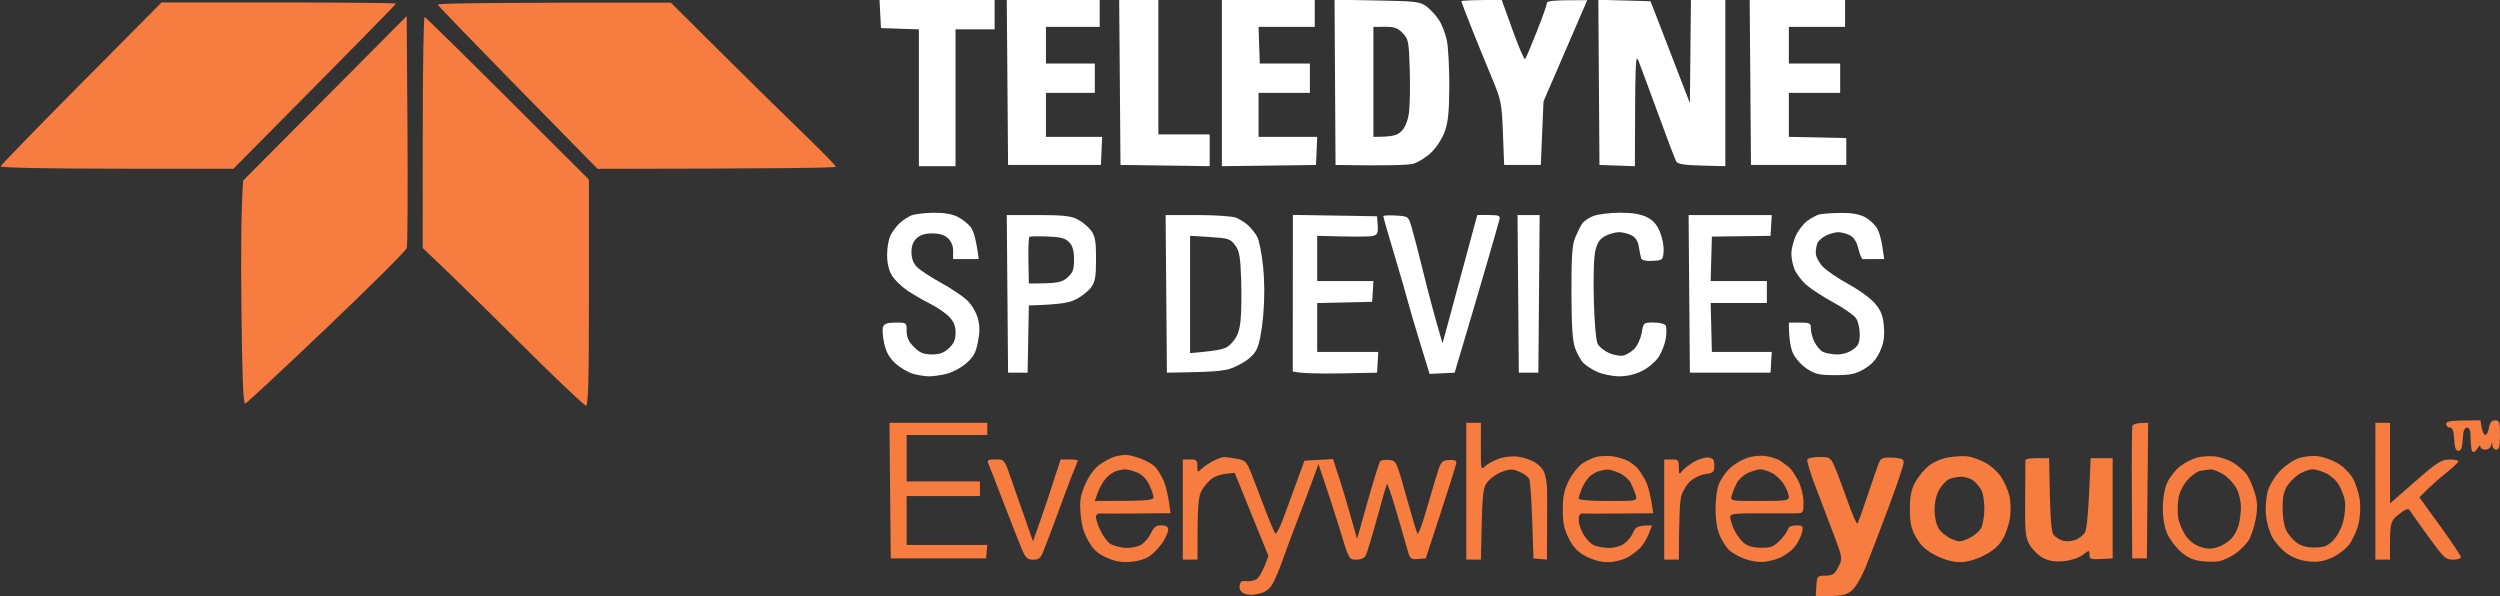
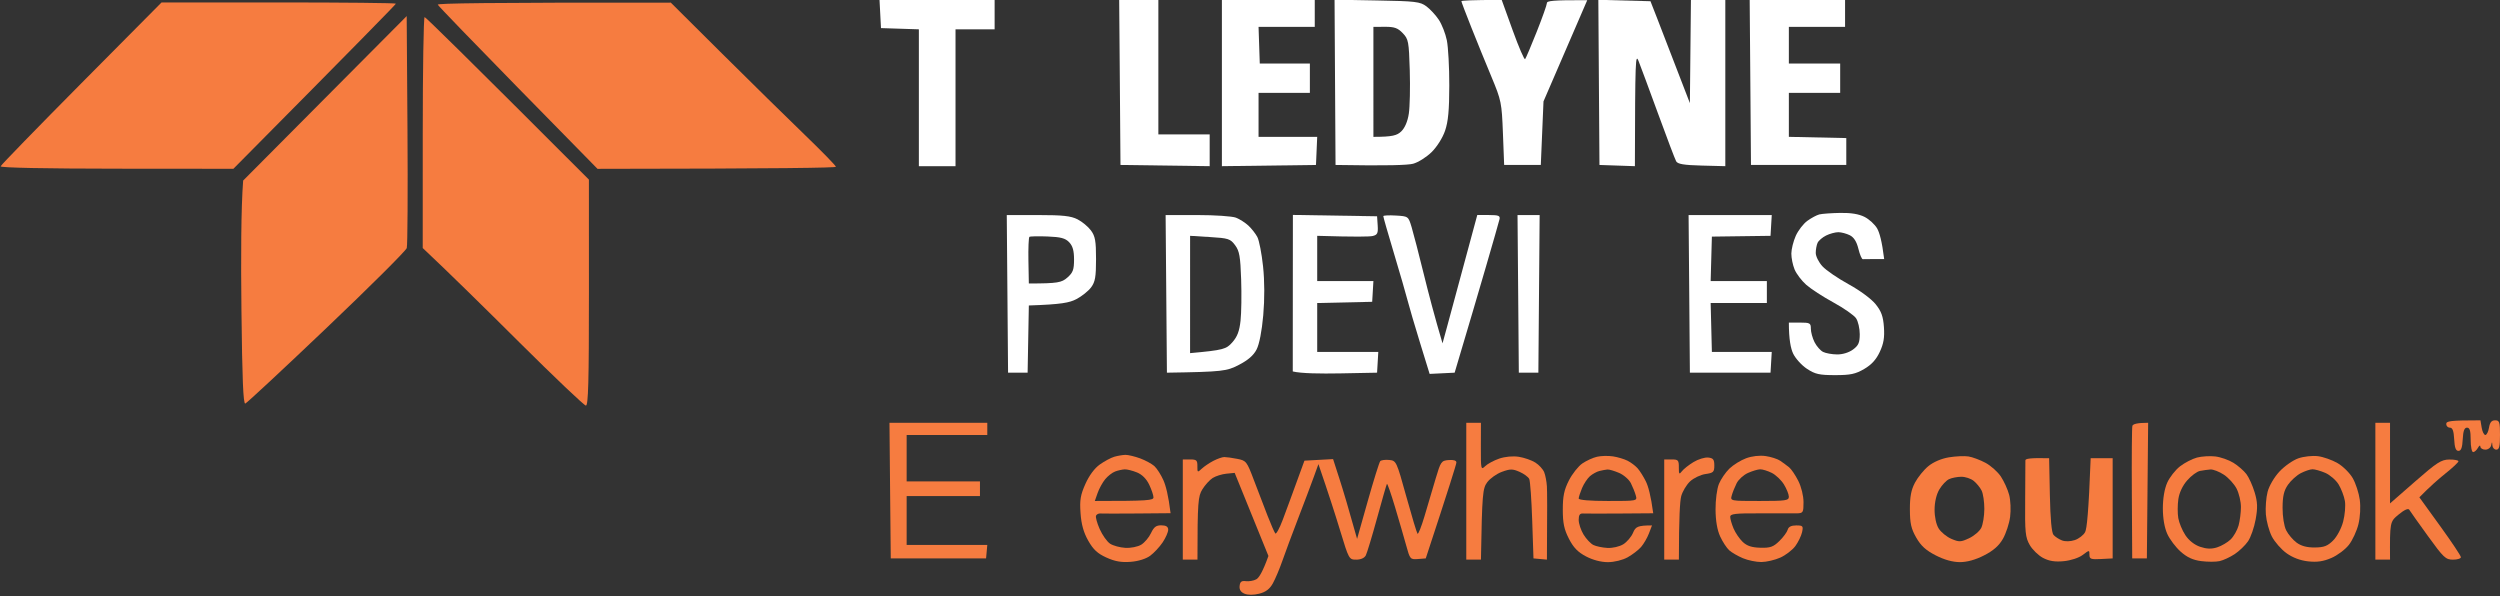
<svg xmlns="http://www.w3.org/2000/svg" version="1.2" viewBox="0 0 1023 244" width="1023" height="244">
  <rect x="0" y="0" width="1023" height="244" fill="#333333" stroke="none" />
	footerlogo-removebg-preview	
	<g id="Background">
-     <path fill="#f67c40" id="Path 0" class="s0" d="m404.45 189.75c0.42 0.96 3.35 8.5 6.52 16.75 3.17 8.25 6.5 16.69 7.4 18.75 1.31 3.01 2.18 3.76 4.38 3.79 2.09 0.03 3.03-0.63 3.9-2.75 0.64-1.53 2.59-6.61 4.35-11.29 1.76-4.68 4.09-10.97 5.18-14 1.09-3.03 2.62-6.96 3.4-8.75 0.78-1.79 1.42-3.47 1.42-3.75 0-0.28-1.57-0.5-3.5-0.5h-3.5c-4.09 12.79-6.63 20.32-8.29 25l-3.01 8.5c-5.19-14.72-7.83-22.26-9.2-26.25-2.49-7.22-2.51-7.25-6.16-7.25-3.1 0-3.54 0.26-2.89 1.75z" />
    <path fill="#f67c40" id="Path 1" class="s0" d="m828.79 188.39c0.03 0.61-0.01 7.86-0.09 16.11-0.13 13.35 0.08 15.39 1.86 18.5 1.11 1.93 3.57 4.31 5.47 5.31 2.51 1.3 4.86 1.67 8.47 1.32 2.87-0.27 6.17-1.36 7.75-2.55 2.72-2.06 2.75-2.06 2.75-0.08 0 1.75 0.58 1.97 4.75 1.75l4.75-0.25v-41h-9c-0.83 22.13-1.57 28.94-2.28 30.25-0.67 1.24-2.57 2.7-4.22 3.25-1.78 0.59-3.91 0.65-5.25 0.13-1.24-0.48-2.79-1.49-3.45-2.25-0.79-0.9-1.3-6.54-1.5-16.38l-0.3-15c-7.91-0.18-9.75 0.2-9.71 0.89z" />
    <path fill="#f67c40" id="Path 2" class="s0" d="m693 189.07c-1.92 1.16-4.07 2.85-4.77 3.77-1.1 1.45-1.26 1.24-1.25-1.59 0.02-2.95-0.26-3.25-2.98-3.25h-3v41h6c0.01-17.44 0.44-24.07 0.96-26 0.53-1.93 2.15-4.62 3.6-6 1.46-1.37 4.29-2.73 6.3-3.02 3.26-0.46 3.64-0.83 3.64-3.5 0-2.44-0.45-3.03-2.5-3.25-1.38-0.15-4.08 0.68-6 1.84z" />
    <path fill="#f67c40" id="Path 3" class="s0" d="m948.5 186.67c2.2 0.28 5.8 1.55 8 2.82 2.2 1.26 5 4.03 6.23 6.15 1.22 2.12 2.52 6.11 2.89 8.86 0.39 2.94 0.17 7.06-0.55 10-0.67 2.75-2.42 6.55-3.9 8.45-1.47 1.89-4.69 4.31-7.17 5.37-3.31 1.42-5.82 1.79-9.5 1.39-3.25-0.36-6.37-1.54-8.91-3.38-2.15-1.56-4.83-4.63-5.96-6.83-1.12-2.2-2.22-6.25-2.44-9-0.22-2.75 0.1-6.91 0.71-9.25 0.62-2.42 2.71-5.99 4.85-8.29 2.06-2.22 5.55-4.66 7.75-5.42 2.21-0.77 5.79-1.15 8-0.87zm-12.27 11.7c-1.65 2.38-2.18 4.63-2.2 9.38-0.02 3.62 0.6 7.51 1.47 9.25 0.83 1.65 2.74 3.92 4.25 5.03 1.87 1.39 4.25 2.03 7.42 2 3.75-0.02 5.24-0.58 7.5-2.82 1.61-1.59 3.4-4.93 4.14-7.75 0.72-2.73 1.05-6.53 0.72-8.46-0.32-1.92-1.48-4.96-2.56-6.75-1.08-1.79-3.55-3.92-5.47-4.75-1.92-0.82-4.29-1.49-5.25-1.48-0.96 0.02-3.12 0.75-4.8 1.62-1.68 0.88-4.03 3.01-5.22 4.73z" />
    <path fill="#f67c40" id="Path 4" class="s0" d="m906.5 186.78c2.2 0.26 5.54 1.43 7.42 2.6 1.88 1.16 4.27 3.24 5.31 4.62 1.04 1.37 2.56 4.75 3.38 7.5 1.19 4 1.27 6.2 0.41 11-0.59 3.3-2 7.35-3.13 9-1.13 1.65-3.6 4.01-5.47 5.25-1.88 1.24-4.66 2.53-6.17 2.86-1.51 0.34-4.89 0.34-7.5 0-3.39-0.43-5.8-1.54-8.41-3.86-2.02-1.79-4.48-5.05-5.48-7.25-1.16-2.55-1.82-6.36-1.82-10.5 0-4.08 0.67-7.99 1.79-10.5 0.98-2.2 3.34-5.2 5.23-6.67 1.89-1.46 5.02-3.08 6.94-3.59 1.92-0.51 5.3-0.72 7.5-0.46zm-11.49 9.78c-1.89 2.15-3.24 5.03-3.63 7.69-0.34 2.34-0.35 5.82-0.03 7.75 0.33 1.93 1.63 5.07 2.91 7 1.44 2.18 3.72 3.97 6.03 4.75 2.68 0.9 4.61 0.97 6.96 0.23 1.79-0.57 4.28-2.03 5.54-3.25 1.26-1.23 2.72-3.8 3.25-5.73 0.52-1.93 0.95-5.3 0.95-7.5 0.01-2.2-0.78-5.57-1.74-7.48-0.96-1.91-3.33-4.51-5.25-5.78-1.92-1.26-4.4-2.22-5.5-2.13-1.1 0.09-3.01 0.35-4.24 0.59-1.24 0.23-3.6 1.97-5.25 3.86z" />
    <path fill="#f67c40" id="Path 5" class="s0" d="m805.5 186.78c1.65 0.26 4.78 1.43 6.96 2.6 2.18 1.16 5.01 3.69 6.3 5.62 1.28 1.93 2.81 5.3 3.39 7.5 0.58 2.2 0.75 6.25 0.39 9-0.36 2.75-1.69 6.8-2.95 9-1.61 2.81-3.89 4.82-7.69 6.76-3.53 1.81-6.96 2.76-9.9 2.76-2.94 0-6.37-0.95-9.9-2.76-4.01-2.05-6.06-3.92-7.97-7.26-2.09-3.64-2.58-5.84-2.6-11.5-0.02-5.23 0.5-8.01 2.08-11 1.16-2.2 3.64-5.25 5.5-6.77 2.07-1.69 5.34-3.09 8.39-3.59 2.75-0.45 6.35-0.62 8-0.36zm-11.92 13.49c-1.19 2-1.93 5.14-1.95 8.23-0.02 3.01 0.65 6.1 1.67 7.75 0.94 1.51 3.28 3.43 5.2 4.25 3.18 1.36 3.84 1.34 7.24-0.25 2.06-0.96 4.3-2.88 4.99-4.25 0.68-1.38 1.25-4.86 1.26-7.75 0-2.89-0.49-6.26-1.11-7.5-0.61-1.24-2.07-3.03-3.25-3.98-1.17-0.95-3.48-1.71-5.13-1.68-1.65 0.02-3.9 0.47-5 1-1.1 0.52-2.86 2.4-3.92 4.18z" />
    <path fill="#f67c40" id="Path 6" class="s0" d="m722.5 186.62c2.2 0.31 4.9 1.19 6 1.94 1.1 0.76 2.72 1.95 3.6 2.66 0.88 0.7 2.57 3.19 3.75 5.53 1.25 2.47 2.15 6.13 2.15 8.75 0 4.23-0.17 4.5-2.75 4.56-1.51 0.03-8.26 0.03-15 0-10.25-0.05-12.25 0.19-12.25 1.44 0 0.82 0.62 2.96 1.37 4.75 0.76 1.79 2.44 4.26 3.75 5.5 1.73 1.64 3.69 2.28 7.22 2.38 4.08 0.11 5.3-0.33 7.78-2.75 1.62-1.58 3.15-3.67 3.41-4.63q0.46-1.76 3.47-1.75c2.75 0 2.95 0.23 2.41 2.75-0.33 1.51-1.57 4.07-2.75 5.69-1.19 1.61-3.96 3.74-6.16 4.73-2.2 0.98-5.69 1.8-7.75 1.81-2.06 0.01-5.44-0.68-7.5-1.54-2.06-0.86-4.6-2.32-5.64-3.25-1.04-0.93-2.72-3.49-3.73-5.69-1.2-2.62-1.85-6.41-1.88-11-0.03-3.92 0.58-8.54 1.39-10.5 0.8-1.93 2.72-4.74 4.28-6.25 1.56-1.51 4.63-3.42 6.83-4.23 2.44-0.9 5.56-1.25 8-0.9zm-11.87 11.13c-0.76 1.51-1.66 3.76-2 5-0.63 2.24-0.59 2.25 11.37 2.25 10.76 0 12-0.18 12-1.75-0.01-0.96-0.91-3.21-2-5-1.1-1.79-3.35-3.93-5-4.75-1.65-0.82-3.79-1.48-4.75-1.46-0.96 0.02-3.21 0.7-5 1.5-1.79 0.8-3.87 2.7-4.62 4.21z" />
    <path fill="#f67c40" id="Path 7" class="s0" d="m660 186.74c1.92 0.29 4.63 1.1 6 1.79 1.38 0.69 3.23 2.1 4.13 3.12 0.9 1.02 2.41 3.42 3.36 5.35 0.95 1.93 2.02 5.64 3.01 13.03l-13.5 0.1c-7.42 0.05-14.29 0.05-15.25-0.01-1.27-0.09-1.75 0.63-1.75 2.63 0.01 1.51 0.91 4.21 2 6 1.1 1.79 2.9 3.7 4 4.25 1.1 0.55 3.69 1.09 5.75 1.21 2.13 0.11 4.94-0.54 6.5-1.5 1.51-0.94 3.31-3.06 4-4.71 1.03-2.47 1.83-3 7.75-3l-1.25 3.28c-0.69 1.81-2.14 4.3-3.22 5.55-1.08 1.24-3.56 3.14-5.5 4.22-2.03 1.13-5.44 1.97-8.03 1.98-2.81 0.01-6.19-0.87-9-2.35-3.34-1.75-5.14-3.61-7-7.24-1.97-3.85-2.5-6.38-2.5-11.91 0-5.52 0.54-8.09 2.5-11.94 1.38-2.7 3.85-5.83 5.5-6.95 1.65-1.13 4.35-2.36 6-2.74 1.65-0.38 4.58-0.45 6.5-0.16zm-9.39 8.11c-1.04 0.91-2.5 3.11-3.25 4.9-0.75 1.79-1.36 3.7-1.36 4.25 0 0.61 4.67 1 12 1 11.96 0 12-0.01 11.37-2.25-0.34-1.24-1.24-3.49-2-5-0.75-1.51-2.95-3.43-4.87-4.25-1.92-0.82-4.06-1.45-4.75-1.38-0.69 0.06-2.15 0.33-3.25 0.6-1.1 0.27-2.85 1.23-3.89 2.13z" />
    <path fill="#f67c40" id="Path 8" class="s0" d="m460.5 186.13c1.1-0.02 3.8 0.62 6 1.42 2.2 0.81 4.85 2.25 5.9 3.21 1.04 0.96 2.69 3.54 3.66 5.74 0.98 2.2 2.04 6.14 2.94 13.5l-13.75 0.12c-7.56 0.06-14.31 0.06-15 0-0.69-0.07-1.48 0.33-1.75 0.88-0.27 0.55 0.4 3.03 1.5 5.5 1.1 2.47 3.01 5.17 4.25 5.98 1.24 0.81 4.05 1.58 6.25 1.7 2.23 0.13 5.11-0.45 6.5-1.3 1.37-0.85 3.18-2.98 4-4.75 1.17-2.49 2.11-3.2 4.25-3.17 1.93 0.03 2.76 0.56 2.78 1.79 0.01 0.96-1 3.28-2.25 5.16-1.25 1.87-3.56 4.35-5.12 5.5-1.73 1.27-4.86 2.25-8 2.49-3.8 0.3-6.42-0.17-9.91-1.75-3.63-1.64-5.39-3.27-7.44-6.9-1.9-3.35-2.82-6.66-3.15-11.25-0.38-5.38-0.04-7.44 2-12 1.52-3.42 3.76-6.43 5.9-7.94 1.89-1.34 4.56-2.77 5.94-3.17 1.37-0.39 3.4-0.74 4.5-0.76zm-8.26 9.97c-1.08 1.32-2.48 3.86-3.1 5.65l-1.14 3.25c22 0 24-0.25 24-1.5 0-0.82-0.79-3.16-1.75-5.18-1.12-2.36-2.91-4.15-5-5-1.79-0.73-4.04-1.29-5-1.26-0.96 0.04-2.72 0.42-3.9 0.86-1.18 0.43-3.03 1.86-4.11 3.18z" />
    <path fill="#f67c40" id="Path 9" class="s0" d="m972 201v28h6c-0.09-15.48-0.08-15.51 3.57-18.5 2.29-1.88 3.89-2.6 4.29-1.92 0.35 0.59 3.79 5.44 7.64 10.76 6.39 8.84 7.28 9.68 10.25 9.67 1.79 0 3.25-0.46 3.25-1.01 0-0.55-3.82-6.29-8.5-12.75l-8.5-11.75c4.26-4.35 7.86-7.5 10.75-9.81 2.89-2.3 5.26-4.53 5.25-4.94 0-0.41-1.69-0.73-3.75-0.71-3.27 0.03-5.06 1.18-14 9l-10.25 8.96v-33h-6z" />
    <path fill="#f67c40" id="Path 10" class="s0" d="m872.57 174.27c-0.21 0.69-0.31 13.18-0.22 27.75l0.15 26.48h6l0.52-55.5c-4.7 0-6.24 0.57-6.45 1.27z" />
    <path fill="#f67c40" id="Path 11" class="s0" d="m600 201v28h6c0.47-27.27 0.73-29.17 2.59-31.68 1.15-1.55 3.85-3.46 6-4.25 3.39-1.24 4.35-1.24 7.2 0 1.8 0.79 3.59 2.11 3.98 2.93 0.38 0.82 0.93 8.47 1.21 17l0.52 15.5 5.5 0.5c0.16-20.54 0.11-28.07-0.01-30-0.11-1.93-0.61-4.51-1.1-5.75-0.49-1.24-2.13-3.03-3.64-3.98-1.51-0.95-4.55-2.01-6.75-2.35-2.39-0.38-5.61-0.08-8 0.73-2.2 0.75-4.8 2.15-5.78 3.11-1.71 1.67-1.78 1.33-1.75-8.01l0.03-9.75h-6z" />
    <path fill="#f67c40" id="Path 12" class="s0" d="m364.23 200.75l0.27 27.75h39l0.5-5.5h-33v-20h30v-6h-30v-19h33v-5h-40.03z" />
    <path fill="#fff" id="Path 13" class="s1" d="m691.24 120.25l0.26 32.25h33l0.5-8.5h-24.5l-0.5-20h23v-9h-23l0.5-18.18 24-0.32 0.5-8.5h-34.03z" />
    <path fill="#fff" id="Path 14" class="s1" d="m621.24 120.25l0.26 32.25h8l0.52-64.5h-9.05z" />
    <path fill="#fff" id="Path 15" class="s1" d="m566.05 88.45c-0.03 0.3 1.94 7.19 4.38 15.3 2.44 8.11 4.94 16.78 5.57 19.25 0.63 2.47 2.91 10.24 5.07 17.25l3.93 12.75 10.24-0.5c5.78-19.38 9.82-33.1 12.7-43 2.89-9.9 5.43-18.79 5.65-19.75 0.35-1.48-0.33-1.75-4.34-1.76l-4.75-0.01c-8.27 30.63-11.46 42.45-12.44 46.02l-1.78 6.5c-3.21-10.85-5.75-20.53-7.71-28.5-1.96-7.98-4.18-16.53-4.92-19-1.36-4.5-1.36-4.5-6.45-4.8-2.8-0.17-5.12-0.06-5.15 0.25z" />
    <path fill="#fff" id="Path 16" class="s1" d="m529.02 119.98l-0.02 32.02c3.49 0.83 11.25 0.94 19.5 0.79l15-0.29 0.5-8.5h-25v-20l22.5-0.5 0.5-8.5h-23v-18.5c15.89 0.48 21.51 0.37 22.75 0.06 1.9-0.47 2.21-1.15 2-4.31l-0.25-3.75-34.45-0.55z" />
    <path fill="#fff" id="Path 17" class="s1" d="m476.97 88h13.02c7.15 0 14.25 0.48 15.76 1.07 1.51 0.58 3.81 2.05 5.1 3.25 1.28 1.2 2.94 3.3 3.66 4.68 0.73 1.38 1.78 6.78 2.33 12 0.64 6.08 0.67 13.28 0.08 20-0.57 6.5-1.61 11.83-2.72 14-1.24 2.41-3.49 4.37-7.25 6.31-5 2.58-6.45 2.83-29.45 3.19zm10.01 56.5c13.72-1.23 14.82-1.64 17.27-4.4 2.05-2.31 2.91-4.57 3.38-8.85 0.35-3.16 0.46-10.78 0.25-16.92-0.32-9.41-0.71-11.62-2.48-14-1.94-2.61-2.74-2.87-10.26-3.33l-8.15-0.5z" />
    <path fill="#fff" id="Path 18" class="s1" d="m411.97 88h12.77c10.17 0 13.46 0.36 16.19 1.75 1.88 0.96 4.36 3.02 5.5 4.57 1.73 2.36 2.07 4.3 2.07 11.68 0 7.28-0.35 9.33-2 11.56-1.1 1.5-3.8 3.66-6 4.82-2.87 1.51-6.19 2.18-19.5 2.62l-0.5 27.5h-8zm8.86 18.67l0.17 9.33c11.94 0 13.44-0.39 15.75-2.41 2.31-2.03 2.75-3.22 2.75-7.4 0-3.62-0.55-5.55-2-7.07-1.58-1.65-3.44-2.14-8.84-2.35-3.76-0.15-7.1-0.08-7.42 0.15-0.32 0.23-0.5 4.61-0.41 9.75z" />
    <path fill="#fff" id="Path 19" class="s1" d="m744.5 87.73c-1.1 0.28-3.32 1.46-4.94 2.64-1.61 1.17-3.74 3.93-4.73 6.13-0.98 2.2-1.8 5.46-1.81 7.25-0.01 1.79 0.58 4.71 1.32 6.5 0.74 1.79 2.88 4.61 4.75 6.27 1.88 1.67 6.9 4.93 11.16 7.25 4.26 2.33 8.43 5.24 9.26 6.48 0.83 1.24 1.5 4.16 1.5 6.5-0.01 3.47-0.51 4.62-2.76 6.28-1.65 1.22-4.25 2.03-6.5 2-2.06-0.01-4.65-0.48-5.75-1.03-1.1-0.55-2.67-2.35-3.5-4-0.83-1.65-1.5-4.13-1.5-5.5 0-2.3-0.37-2.5-4.5-2.5h-4.5c0 6.97 0.79 10.66 1.75 12.68 0.96 2.02 3.52 4.84 5.68 6.25 3.34 2.19 5.05 2.57 11.5 2.57 6.26 0 8.31-0.43 11.87-2.5 3.01-1.75 4.93-3.85 6.4-7 1.59-3.4 2-5.88 1.7-10.15-0.31-4.41-1.06-6.46-3.4-9.38-1.72-2.14-6.42-5.62-11-8.13-4.4-2.41-9.24-5.72-10.75-7.36-1.51-1.64-2.75-4.11-2.75-5.48 0-1.38 0.34-3.24 0.75-4.14 0.41-0.9 1.99-2.25 3.5-3 1.51-0.75 3.76-1.35 5-1.35 1.24 0.01 3.35 0.58 4.7 1.25 1.67 0.85 2.78 2.61 3.5 5.54 0.58 2.37 1.39 4.28 1.8 4.25 0.41-0.03 2.55-0.05 4.75-0.05h4c-0.9-7.36-1.93-10.85-2.86-12.5-0.94-1.65-3.27-3.79-5.17-4.75-2.35-1.18-5.58-1.71-9.97-1.63-3.58 0.06-7.4 0.34-8.5 0.61z" />
-     <path fill="#fff" id="Path 20" class="s1" d="m652.07 88.36c-1.88 0.7-3.99 2.14-4.69 3.21-0.69 1.06-1.96 3.62-2.82 5.68-1.23 2.96-1.55 7.7-1.52 22.5 0.04 13.88 0.43 19.79 1.51 22.75 0.81 2.2 2.25 4.85 3.21 5.89 0.96 1.04 3.54 2.72 5.74 3.73 2.2 1.01 6.25 1.85 9 1.87 3.25 0.02 6.57-0.76 9.49-2.23 2.47-1.24 5.52-3.83 6.77-5.76 1.25-1.93 2.55-5.3 2.89-7.5 0.34-2.2 0.33-4.56-0.02-5.25-0.35-0.7-2.5-1.26-4.88-1.27-4.22-0.01-4.25 0.01-4.98 4.25-0.4 2.35-1.75 5.28-3 6.52-1.25 1.23-3.28 2.47-4.52 2.75-1.24 0.27-3.83-0.18-5.75-1-1.93-0.82-4.04-2.51-4.7-3.75-0.73-1.37-1.36-8.5-1.61-18.25-0.25-9.86 0.02-17.63 0.7-20.25 0.82-3.15 1.89-4.64 4.11-5.75 1.65-0.83 4.12-1.5 5.5-1.5 1.37 0 3.64 0.56 5.03 1.25 1.76 0.87 2.7 2.32 3.08 4.75 0.3 1.92 0.74 4.06 0.97 4.75 0.27 0.79 1.97 1.16 4.67 1 4.15-0.24 4.26-0.34 4.5-4 0.14-2.06-0.57-5.66-1.56-8-1.31-3.06-2.84-4.74-5.5-6-2.5-1.18-6.04-1.74-10.94-1.71-3.99 0.02-8.79 0.61-10.68 1.32z" />
-     <path fill="#fff" id="Path 21" class="s1" d="m373 88.12c-1.38 0.55-3.56 1.99-4.85 3.19-1.28 1.2-2.97 3.43-3.75 4.94-0.77 1.51-1.4 5.11-1.4 8q0.01 5.25 2 8.5c1.1 1.79 3.91 4.54 6.25 6.12 2.34 1.57 6.61 4.05 9.5 5.5 2.89 1.44 6.39 3.87 7.78 5.38 1.8 1.95 2.53 3.85 2.5 6.5-0.02 2.78-0.74 4.4-2.78 6.28-2.06 1.9-3.81 2.53-7 2.5-3.36-0.02-4.88-0.66-7.25-3.03-2.19-2.19-3-3.94-3-6.5 0-3.48-0.02-3.5-4.5-3.5-3.37 0-4.66 0.44-5.15 1.75-0.36 0.96-0.15 4 0.46 6.75 0.8 3.62 2.09 5.9 4.65 8.25 1.95 1.79 5.23 3.7 7.29 4.24 2.06 0.55 4.99 1 6.5 1 1.51 0.01 4.66-0.44 7-1 2.34-0.55 5.95-2.46 8.03-4.25 3.04-2.61 3.99-4.31 4.88-8.74 0.81-4.04 0.8-6.63-0.03-9.75-0.65-2.44-2.52-5.58-4.38-7.36-1.79-1.71-6.63-4.95-10.75-7.21-4.13-2.25-8.51-5.13-9.75-6.39q-2.25-2.29-2.28-6.04c-0.02-2.57 0.64-4.38 2.1-5.75 1.45-1.36 3.52-2 6.43-2 2.91 0 4.98 0.64 6.43 2 1.35 1.27 2.12 3.19 2.1 5.25l-0.03 3.25 10.5 0.02c-1.04-8.15-2.2-11.65-3.24-13.02-1.05-1.38-3.45-3.29-5.33-4.25-2.28-1.16-5.61-1.73-9.93-1.69-3.57 0.04-7.63 0.52-9 1.06z" />
    <path fill="#f67c40" id="Path 22" class="s0" d="m172.99 54.25l-0.01 47.25c10.48 9.84 25.22 24.34 39.52 38.57 14.3 14.22 26.56 25.88 27.25 25.9 0.98 0.02 1.25-9.86 1.24-46.22l-0.01-46.25c-51.52-51.55-66.82-66.51-67.23-66.51-0.41 0.01-0.76 21.27-0.76 47.26z" />
    <path fill="#f67c40" id="Path 23" class="s0" d="m132.96 40.23l-33.46 33.65c-0.88 11.33-0.94 31.94-0.7 53.12 0.31 28.09 0.74 38.4 1.57 38.14 0.62-0.2 15.61-14.15 33.3-31 17.7-16.85 32.45-31.54 32.78-32.64 0.33-1.1 0.46-22.91 0.29-48.46l-0.32-46.46z" />
    <path fill="#f67c40" id="Path 24" class="s0" d="m179.13 1.91c0.21 0.5 15 15.82 32.87 34.05l32.5 33.13c75.56-0.07 97.52-0.43 97.55-0.84 0.02-0.41-5.72-6.3-12.75-13.08-7.04-6.79-22.25-21.73-33.8-33.21l-21-20.88c-76.24-0.06-95.58 0.29-95.37 0.83z" />
    <path fill="#fff" id="Path 25" class="s1" d="m360.2 5.75l0.3 5.75 15.5 0.5v56h15v-56h16v-12h-47.1z" />
-     <path fill="#fff" id="Path 26" class="s1" d="m412.24 33.75l0.26 33.75h38l0.5-11.5h-23v-18h20v-12h-20v-15h22v-11h-38.03z" />
    <path fill="#fff" id="Path 27" class="s1" d="m458.24 33.75l0.26 33.75 36.5 0.5v-13h-21v-55h-16.03z" />
    <path fill="#fff" id="Path 28" class="s1" d="m500 34v34l38.5-0.5 0.5-11.5h-24v-18h21v-12l-20.5 0.01-0.5-15.01h23v-11h-38z" />
    <path fill="#fff" id="Path 29" class="s1" d="m546.1-0.13l17.38 0.32c15.79 0.28 17.64 0.5 20.2 2.4 1.55 1.15 3.84 3.63 5.08 5.5 1.25 1.88 2.73 5.66 3.29 8.41 0.56 2.75 1.02 11.07 1 18.5-0.01 10.08-0.45 14.77-1.73 18.5-0.99 2.9-3.31 6.58-5.51 8.75-2.1 2.06-5.5 4.2-7.56 4.75-2.06 0.55-10.05 0.89-31.75 0.5zm15.9 56.13c7.9 0 9.69-0.59 11.41-2.25 1.47-1.43 2.6-4.07 3.08-7.25 0.42-2.75 0.6-10.7 0.39-17.67-0.36-11.89-0.54-12.82-2.88-15.27-2.02-2.11-3.42-2.61-7.25-2.59l-4.75 0.03z" />
    <path fill="#fff" id="Path 30" class="s1" d="m598 0.5c0 0.27 1.83 5.11 4.08 10.75 2.24 5.64 5.95 14.75 8.25 20.25 4 9.59 4.19 10.54 4.67 23l0.5 13h15l1.1-26 17.9-41.42c-14.2-0.07-16.5 0.27-16.5 1.17-0.01 0.69-1.88 5.98-4.17 11.75-2.3 5.78-4.43 10.82-4.75 11.2-0.32 0.39-2.6-4.91-5.08-11.77l-4.5-12.47c-12.79 0.03-16.5 0.27-16.5 0.54z" />
    <path fill="#fff" id="Path 31" class="s1" d="m654.27 33.72l0.23 33.78 14.5 0.5c0.1-44.23 0.24-46.16 1.51-43 0.77 1.93 4.35 11.6 7.97 21.5 3.61 9.9 6.94 18.67 7.4 19.5 0.63 1.14 3.13 1.56 10.48 1.75l9.64 0.25v-68h-14.07l-0.43 42.2c-8.25-21.47-11.88-30.85-13.39-34.7l-2.74-7-21.33-0.57z" />
    <path fill="#fff" id="Path 32" class="s1" d="m716.24 33.75l0.26 33.75h39v-11l-23.5-0.5v-18h21v-12h-21v-15h23v-11h-39.03z" />
    <path fill="#f67c40" id="Path 33" class="s0" d="m33.3 34.06c-18.04 18.19-32.91 33.49-33.05 34-0.15 0.58 18.35 0.95 47.5 0.97l47.75 0.04c51.54-51.98 66.5-67.3 66.5-67.57 0-0.28-21.58-0.5-47.95-0.5h-47.94z" />
    <path fill="#f67c40" id="Path 34" class="s0" d="m1001 173.5c0 0.82 0.67 1.5 1.5 1.5 1.09 0 1.57 1.31 1.75 4.75 0.18 3.44 0.66 4.75 1.75 4.75 1.09 0 1.57-1.31 1.75-4.75 0.18-3.44 0.66-4.75 1.75-4.75 1.13 0 1.5 1.22 1.5 5 0 2.75 0.45 5 1 5 0.55 0 1.44-0.79 1.97-1.75 0.53-0.96 0.98-1.19 1-0.5 0.02 0.69 0.93 1.25 2.03 1.25 1.1 0 2.17-0.79 2.38-1.75 0.37-1.67 0.39-1.67 0.5 0 0.07 0.96 0.79 1.75 1.62 1.75 1.17 0 1.5-1.33 1.5-6 0-5.33-0.22-6-2-6-1.44 0-2.14 0.83-2.5 3-0.27 1.65-0.95 3-1.5 3-0.55 0-1.23-1.35-1.5-3l-0.5-3c-12.56 0-14 0.31-14 1.5z" />
    <path fill="#f67c40" id="Path 35" class="s0" d="m496.5 188.58c-1.65 0.86-3.8 2.32-4.78 3.24-1.69 1.59-1.78 1.53-1.75-1.07 0.03-2.4-0.36-2.75-2.97-2.75h-3v41h6c0.01-23.74 0.28-25.95 2-28.75 1.1-1.79 3.01-3.89 4.25-4.67 1.24-0.78 3.76-1.57 5.61-1.75l3.37-0.33 13.81 34c-2.36 6.59-3.91 8.98-4.98 9.56-1.07 0.58-2.98 0.91-4.25 0.75-1.76-0.24-2.37 0.22-2.56 1.94-0.17 1.53 0.47 2.55 2 3.19 1.4 0.58 3.67 0.58 6 0 2.67-0.67 4.28-1.88 5.58-4.19 1-1.79 2.76-5.95 3.91-9.25 1.15-3.3 4.08-11.18 6.51-17.5 2.44-6.33 5.29-13.88 6.34-16.8l1.91-5.29c4.15 12.08 6.97 20.88 8.93 27.34 3.52 11.6 3.61 11.75 6.57 11.75 1.85 0 3.34-0.67 3.89-1.75 0.5-0.96 2.57-7.83 4.61-15.25 2.03-7.43 3.85-13.73 4.03-14 0.18-0.28 1.68 4 3.32 9.5 1.65 5.5 3.71 12.59 4.58 15.75 1.52 5.58 1.67 5.74 4.78 5.5l3.21-0.25c9.69-29.45 12.52-38.56 12.54-39.25 0.02-0.8-1.11-1.16-3.14-1-3.04 0.24-3.27 0.57-5.4 7.75-1.22 4.12-3.26 10.99-4.52 15.27-1.27 4.27-2.55 7.48-2.85 7.13-0.3-0.35-2.37-7.22-4.6-15.27-3.99-14.41-4.09-14.63-7-14.92-1.62-0.16-3.27 0.06-3.66 0.5-0.39 0.43-2.68 7.76-5.09 16.29l-4.38 15.5c-3.46-12.4-5.67-19.75-7.14-24.32l-2.68-8.32-11.72 0.64c-5.07 13.95-7.6 20.82-8.91 24.28-1.3 3.45-2.66 5.92-3.02 5.5-0.35-0.43-1.79-3.71-3.18-7.28-1.39-3.57-3.89-10.1-5.56-14.5-2.91-7.72-3.16-8.03-6.82-8.74-2.08-0.41-4.47-0.74-5.29-0.74-0.82-0.01-2.85 0.7-4.5 1.56z" />
-     <path fill="#f67c40" id="Path 36" class="s0" d="m739.55 188c-0.3 0.55 1.31 5.84 3.59 11.75 2.28 5.91 5.66 14.8 7.51 19.75 3.33 8.93 3.34 9.03 1.6 12.5-1.49 2.98-2.27 3.51-5.25 3.55-3.4 0.04-3.51 0.17-3.75 4.25l-0.25 4.2c10.84 0 12.53-0.45 14.75-2.34 1.59-1.35 4.1-5.67 5.94-10.25 1.76-4.35 5.92-15.22 9.25-24.16 3.33-8.94 6.06-17.04 6.06-18 0.01-1.37-0.97-1.8-4.5-2-3.46-0.19-4.7 0.16-5.36 1.5-0.48 0.96-2.59 6.93-4.69 13.25-2.1 6.32-4.07 11.82-4.38 12.22-0.32 0.39-2.1-3.66-3.97-9-1.88-5.35-4.24-11.63-5.25-13.97-1.78-4.09-2.02-4.25-6.3-4.25-2.45 0-4.7 0.45-5 1z" />
  </g>
</svg>